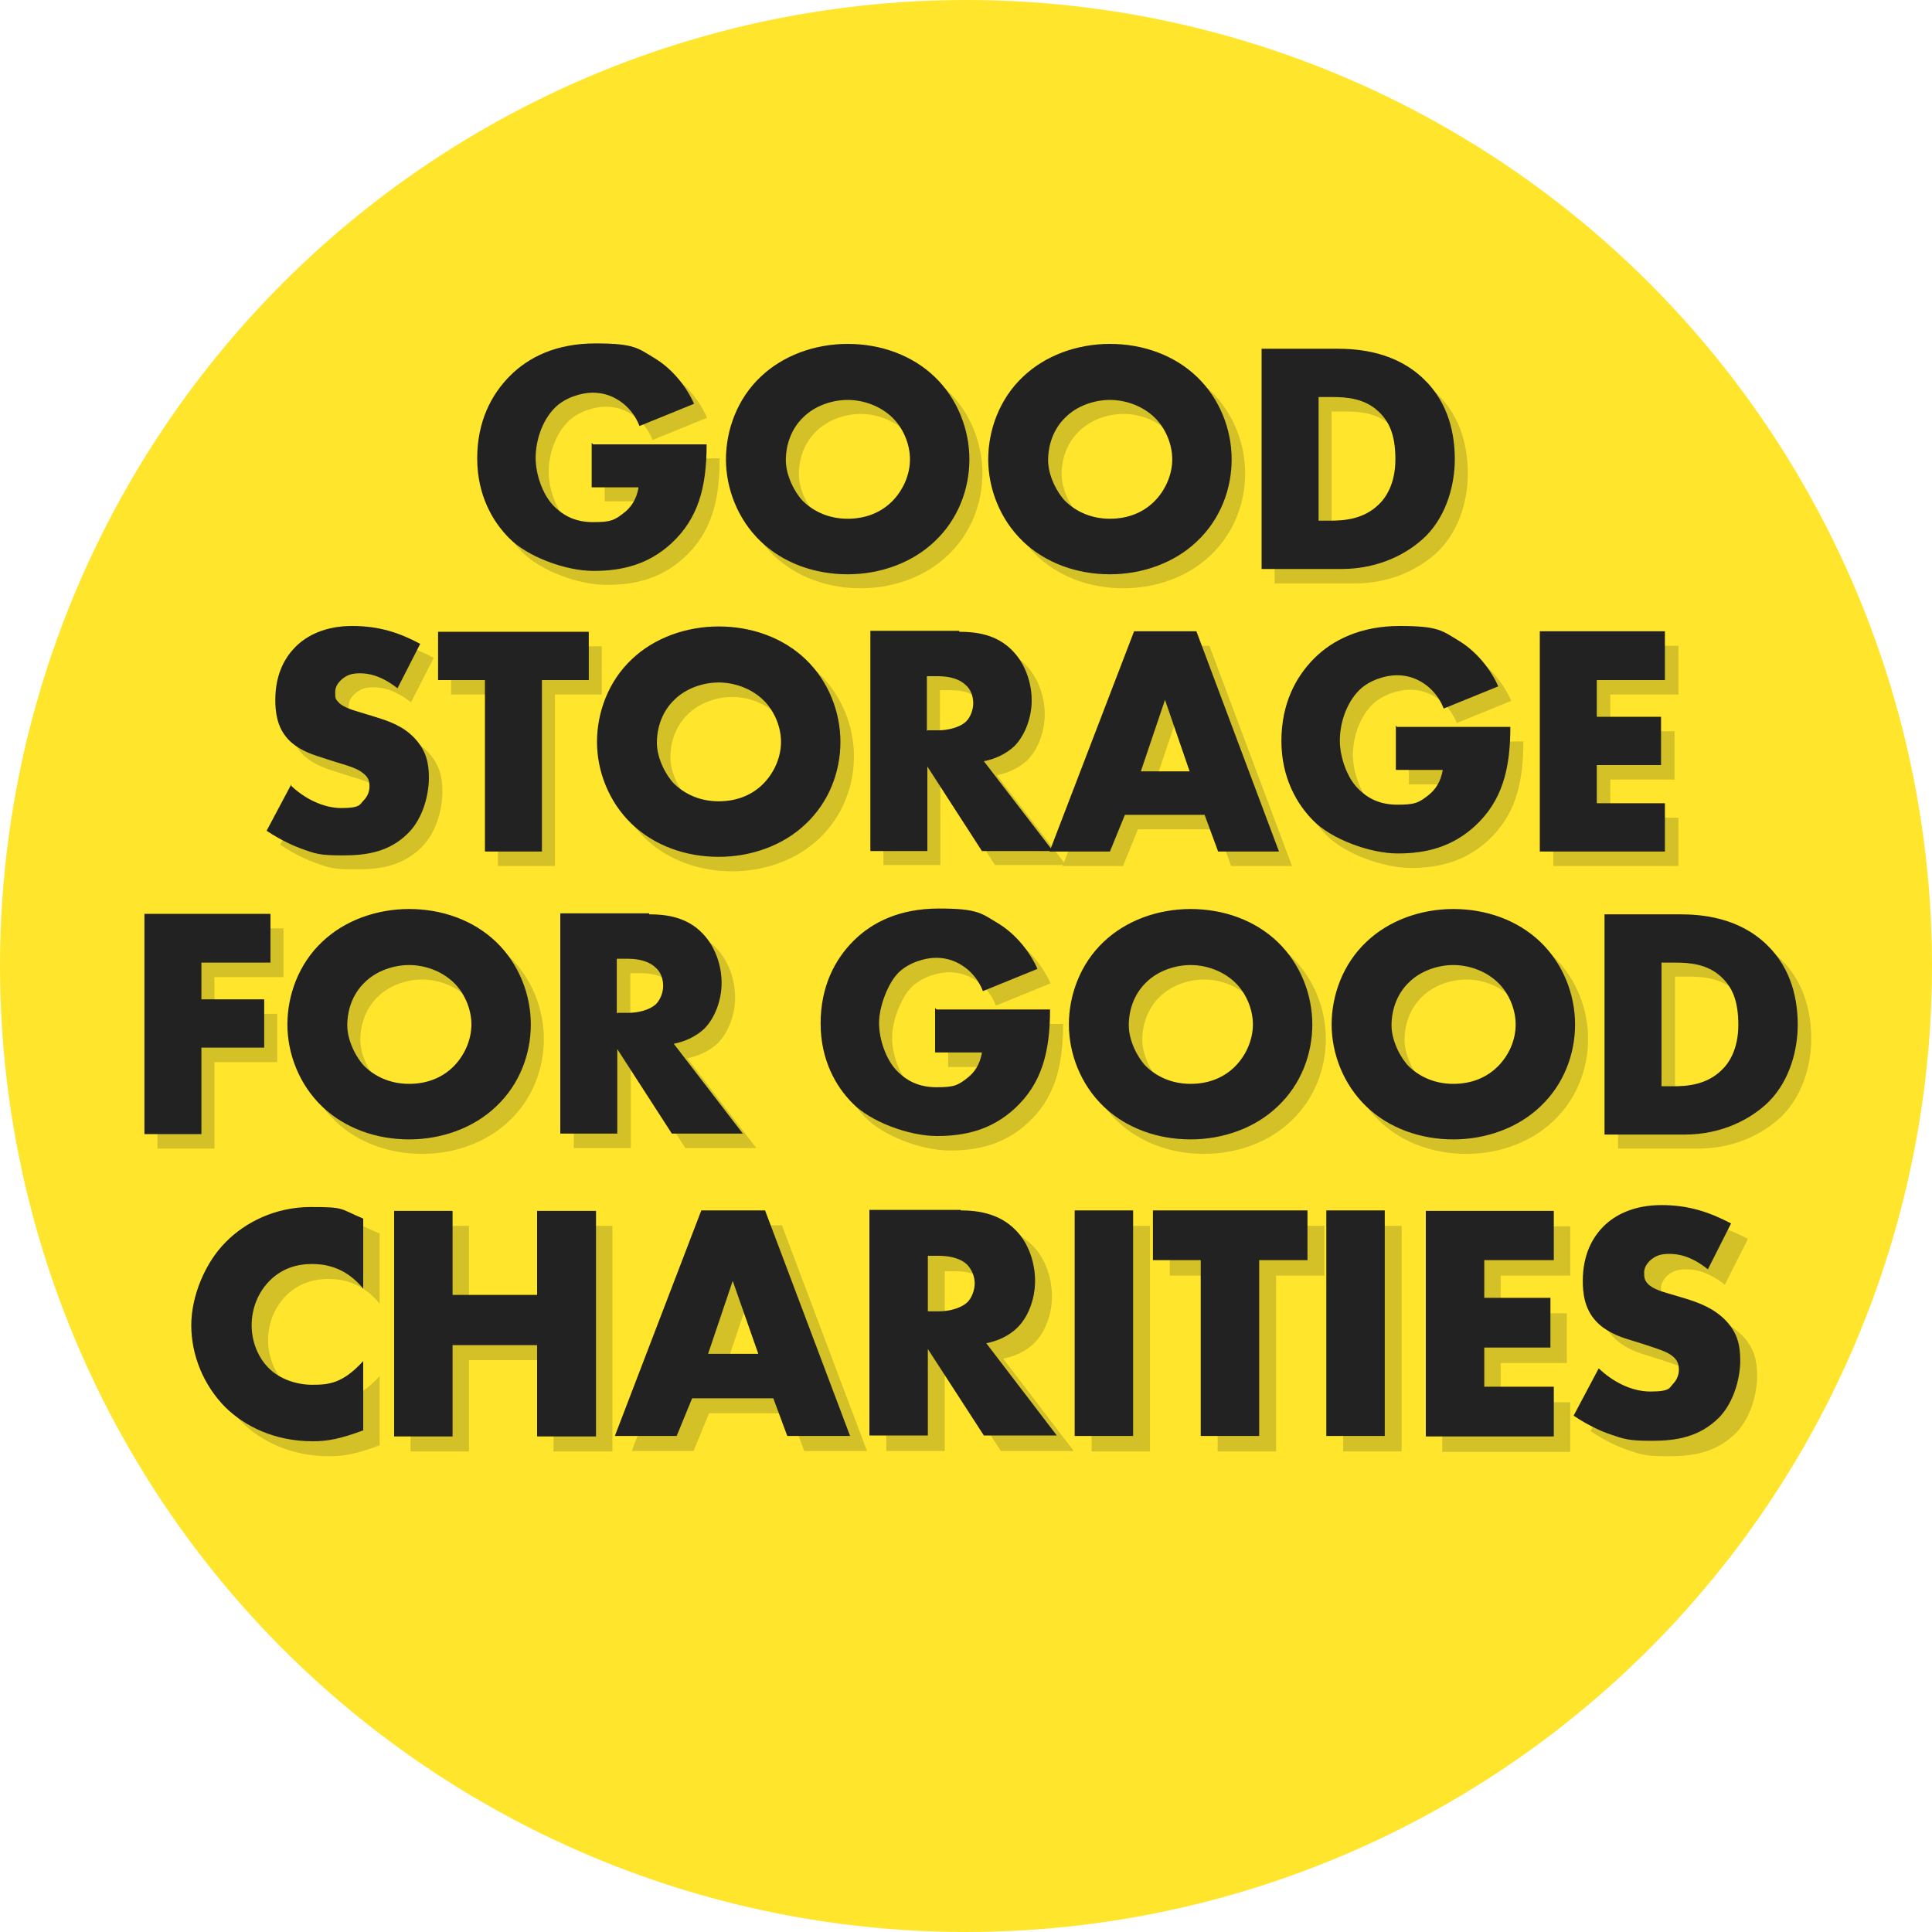
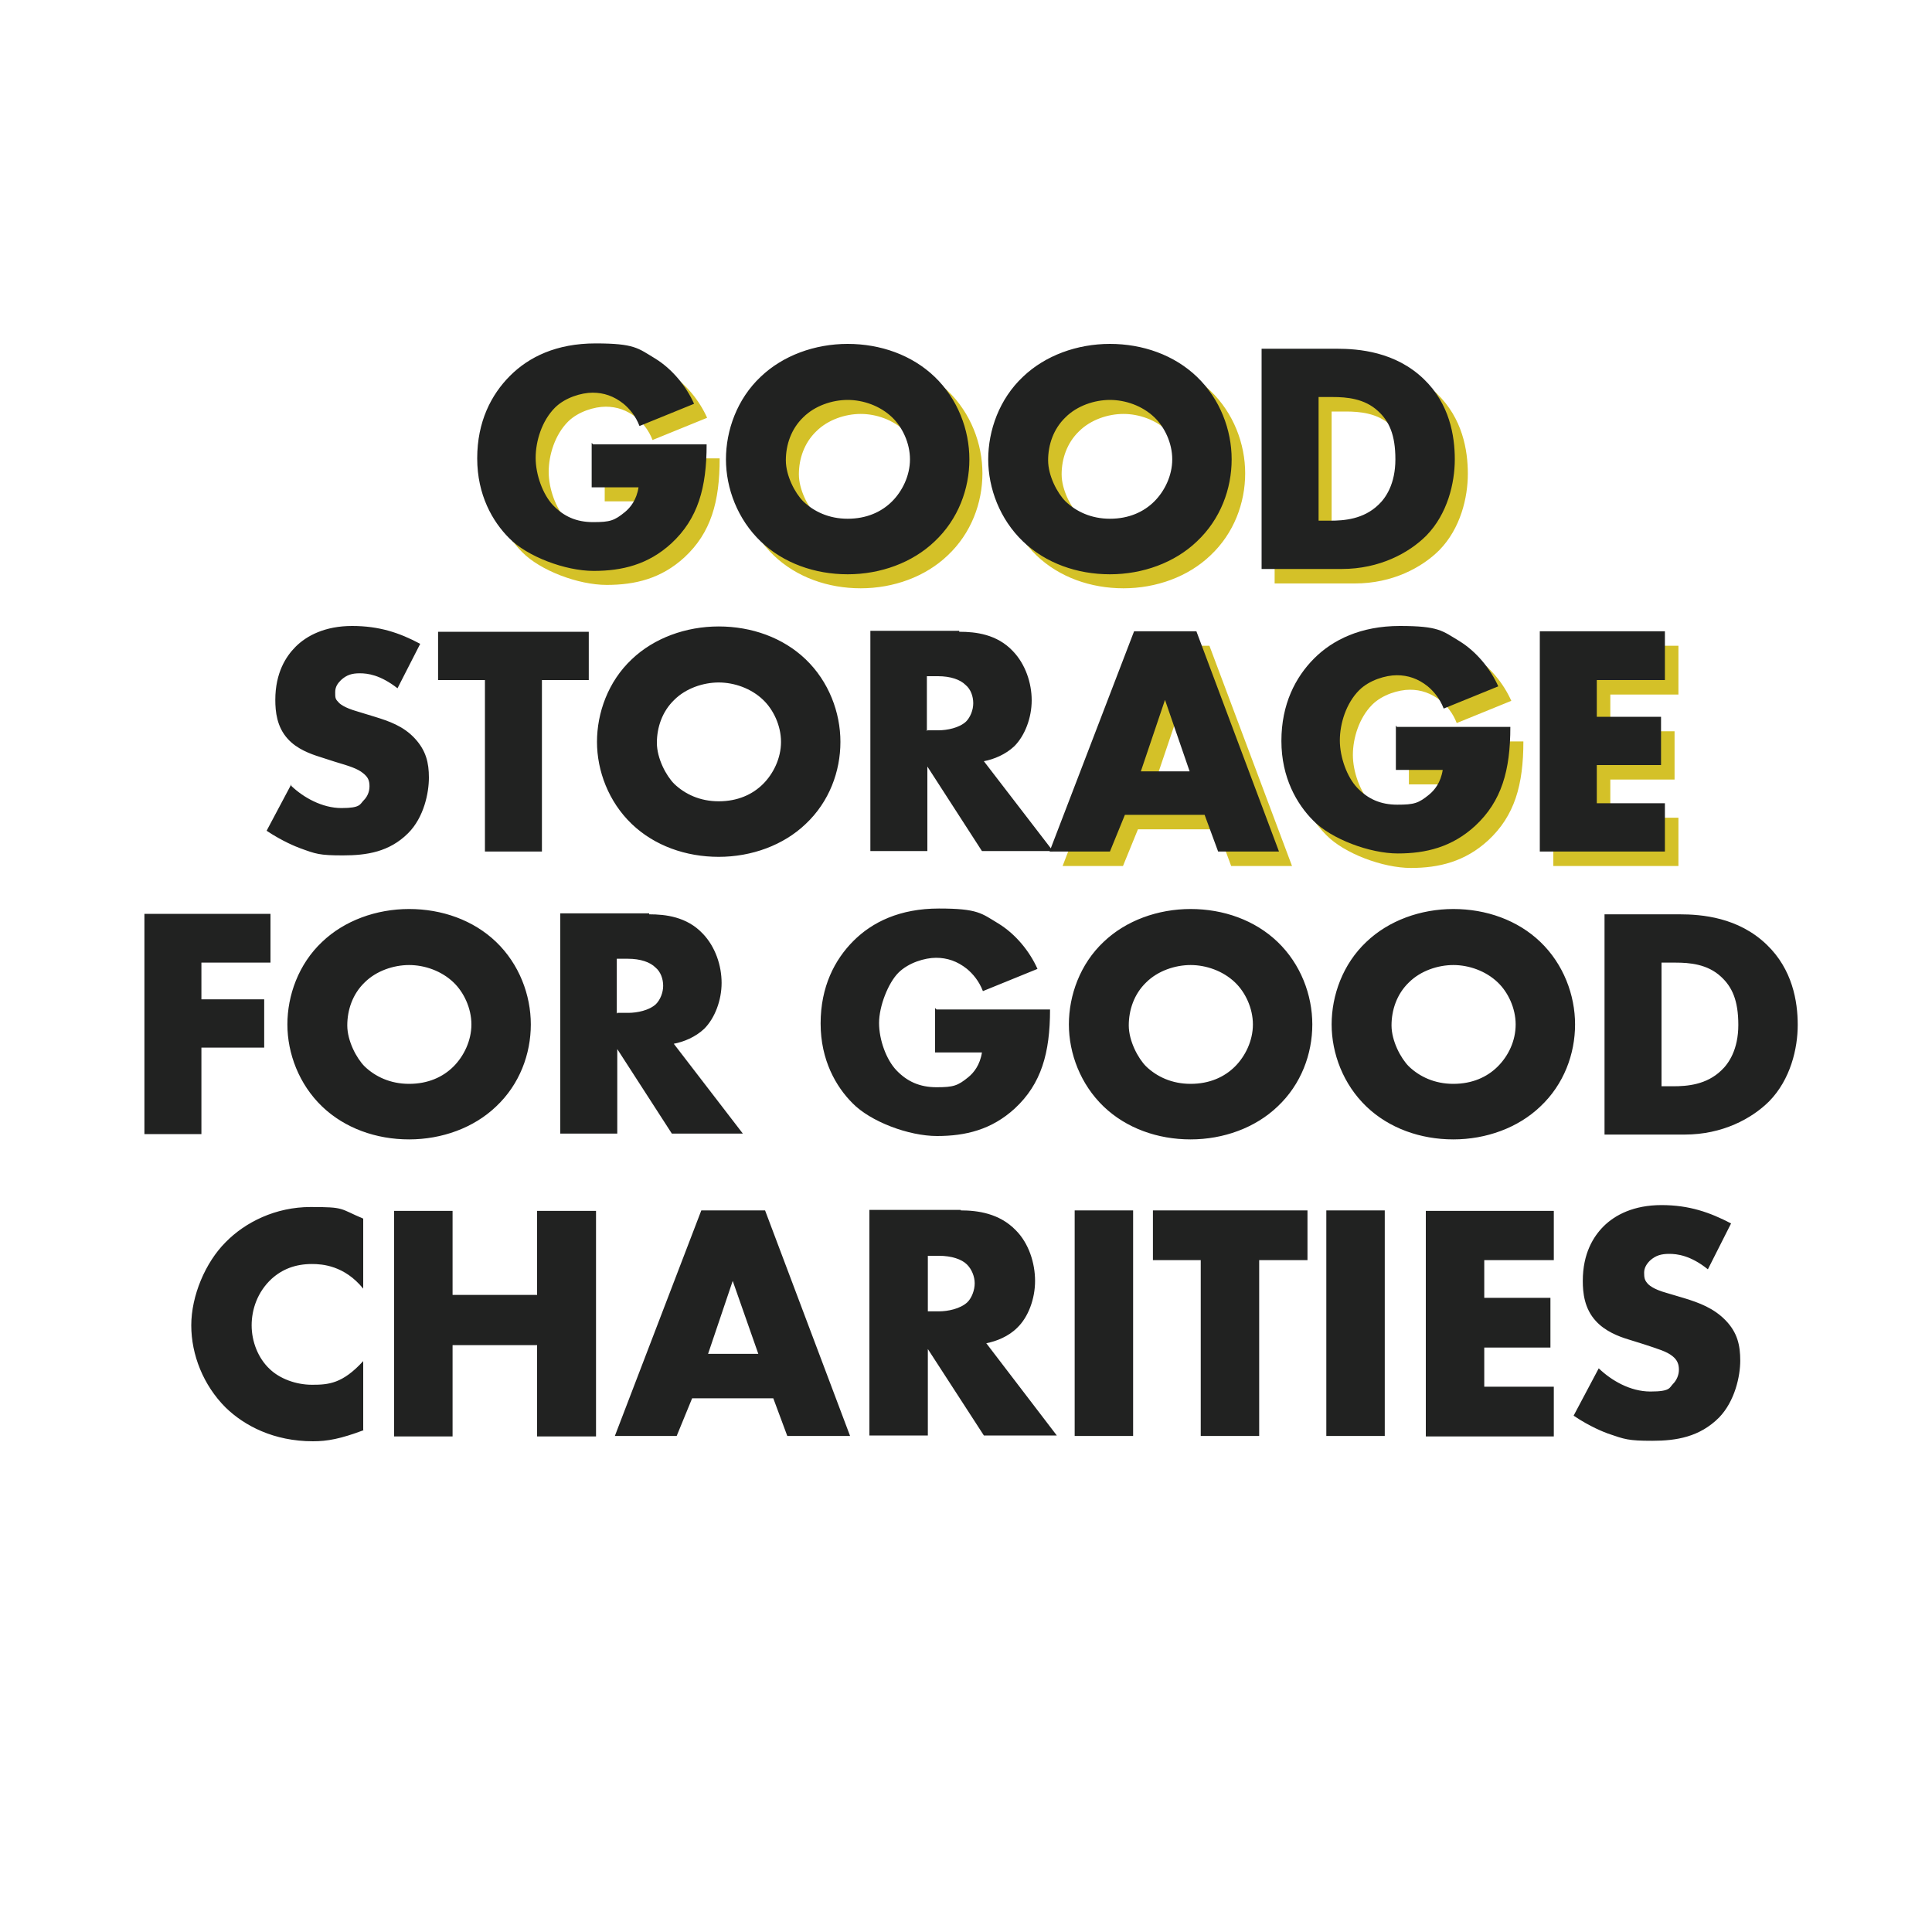
<svg xmlns="http://www.w3.org/2000/svg" id="a" data-name="b" viewBox="0 0 400 400">
-   <circle id="b" data-name="d" cx="200" cy="200" r="200" fill="#ffe62c" />
  <g>
    <g fill="#d4c128">
      <path d="M125.5 94.9H149c0 9-1.8 15.4-7.3 20.5-4.8 4.4-10.2 5.7-16.1 5.7s-13.8-3-17.5-6.8c-3.4-3.4-6.6-8.9-6.6-16.5s2.9-13.2 6.8-17.1S117.9 74 126 74s8.8 1 12.3 3.1c3.6 2.2 6.5 5.8 8.1 9.4l-11.3 4.6c-.8-2.1-2.1-3.6-3.3-4.6-2-1.6-4.1-2.3-6.4-2.3s-5.7 1-7.8 3.1c-2.7 2.7-4 6.9-4 10.4s1.5 7.6 3.6 9.8c2.2 2.3 4.8 3.5 8.3 3.5s4.4-.3 6.6-2.1c1.1-.9 2.4-2.5 2.8-5.1h-9.7v-9.2l.3.3zm70.7 20.1c-4.6 4.4-11.2 6.8-18 6.8s-13.3-2.3-18-6.8c-4.8-4.6-7.2-11-7.2-17s2.3-12.5 7.2-17.1c4.6-4.4 11.2-6.8 18-6.8s13.3 2.3 18 6.8c4.8 4.6 7.2 11 7.2 17.1s-2.3 12.4-7.2 17zM169 89.3c-2.5 2.4-3.6 5.7-3.6 8.9s1.9 6.8 3.6 8.5c2.2 2.1 5.3 3.6 9.2 3.6s7-1.4 9.2-3.6c2.1-2.1 3.7-5.3 3.7-8.7s-1.6-6.7-3.7-8.7c-2.5-2.4-6-3.6-9.2-3.6s-6.8 1.2-9.2 3.6zm81.6 25.7c-4.6 4.4-11.2 6.8-18 6.8s-13.3-2.3-18-6.8c-4.8-4.6-7.2-11-7.2-17s2.3-12.5 7.2-17.1c4.6-4.4 11.2-6.8 18-6.8s13.3 2.3 18 6.8c4.8 4.6 7.2 11 7.2 17.1s-2.3 12.4-7.2 17zm-27.2-25.7c-2.5 2.4-3.6 5.7-3.6 8.9s1.9 6.8 3.6 8.5c2.2 2.1 5.3 3.6 9.2 3.6s7-1.4 9.2-3.6c2.1-2.1 3.7-5.3 3.7-8.7s-1.6-6.7-3.7-8.7c-2.5-2.4-6-3.6-9.2-3.6s-6.8 1.2-9.2 3.6zm40.5 31.5V75.2h15.5c4.6 0 12.2.6 18.1 6.3 5.3 5.1 6.4 11.7 6.4 16.6s-1.5 11.3-5.9 15.8c-3.6 3.6-9.7 6.9-17.5 6.9h-16.6zm11.8-10h2.4c2.9 0 6.9-.3 10-3.3 1.5-1.4 3.5-4.3 3.5-9.4s-1.3-7.9-3.6-10c-2.8-2.6-6.5-2.9-9.4-2.9h-2.9v25.5z" />
    </g>
    <g fill="#212221">
      <path d="M122.8 92h23.5c0 9-1.8 15.4-7.3 20.5-4.8 4.4-10.2 5.7-16.1 5.7s-13.8-3-17.5-6.8c-3.4-3.4-6.6-8.9-6.6-16.5s2.9-13.2 6.8-17.1 9.6-6.7 17.7-6.7 8.8 1 12.3 3.1c3.6 2.2 6.5 5.8 8.1 9.4l-11.3 4.6c-.8-2.1-2.1-3.6-3.3-4.6-2-1.6-4.1-2.3-6.4-2.3s-5.7 1-7.8 3.1c-2.7 2.7-4 6.9-4 10.4s1.5 7.6 3.6 9.8c2.2 2.3 4.8 3.5 8.3 3.5s4.4-.3 6.6-2.1c1.1-.9 2.4-2.5 2.8-5.1h-9.7v-9.2l.3.3zm70.7 20.1c-4.6 4.4-11.2 6.8-18 6.8s-13.3-2.3-18-6.8c-4.8-4.6-7.2-11-7.2-17s2.3-12.5 7.2-17.1c4.6-4.4 11.2-6.8 18-6.8s13.3 2.3 18 6.8c4.8 4.6 7.2 11 7.2 17.1s-2.3 12.4-7.2 17zm-27.2-25.7c-2.5 2.4-3.6 5.7-3.6 8.9s1.9 6.8 3.6 8.5c2.2 2.1 5.3 3.6 9.2 3.6s7-1.4 9.2-3.6c2.1-2.1 3.7-5.3 3.7-8.7s-1.6-6.7-3.7-8.7c-2.5-2.4-6-3.6-9.2-3.6s-6.8 1.2-9.2 3.6zm81.5 25.7c-4.6 4.4-11.2 6.8-18 6.8s-13.3-2.3-18-6.8c-4.8-4.6-7.2-11-7.2-17s2.3-12.5 7.2-17.1c4.6-4.4 11.2-6.8 18-6.8s13.3 2.3 18 6.8c4.8 4.6 7.2 11 7.2 17.1s-2.3 12.4-7.2 17zm-27.2-25.7c-2.5 2.4-3.6 5.7-3.6 8.9s1.9 6.8 3.6 8.5c2.2 2.1 5.3 3.6 9.2 3.6s7-1.4 9.2-3.6c2.1-2.1 3.7-5.3 3.7-8.7s-1.6-6.7-3.7-8.7c-2.5-2.4-6-3.6-9.2-3.6s-6.8 1.2-9.2 3.6zm40.6 31.4V72.2h15.5c4.6 0 12.2.6 18.1 6.3 5.3 5.1 6.4 11.7 6.4 16.6s-1.5 11.3-5.9 15.8c-3.6 3.6-9.7 6.9-17.5 6.9h-16.6zm11.8-10h2.4c2.9 0 6.9-.3 10-3.3 1.5-1.4 3.5-4.3 3.5-9.4s-1.3-7.9-3.6-10c-2.8-2.6-6.5-2.9-9.4-2.9H273v25.5z" />
    </g>
  </g>
  <g>
    <g fill="#d4c128">
-       <path d="M63.1 165.6c2.5 2.4 6.4 4.6 10.4 4.6s3.8-.8 4.6-1.6c.7-.7 1.2-1.7 1.2-2.9s-.3-1.9-1.3-2.7c-1.2-1-2.9-1.5-5.9-2.4l-3.1-1c-1.9-.6-4.7-1.6-6.6-3.7-2.3-2.5-2.6-5.7-2.6-8.1 0-5.6 2.2-9 4.2-11 2.3-2.3 6.1-4.3 11.7-4.3s9.8 1.4 14.1 3.7l-4.7 9.2c-3.6-2.8-6.2-3.1-7.8-3.1s-2.7.3-3.9 1.4c-.7.7-1.2 1.4-1.2 2.5s0 1.4.6 2c.3.4 1.2 1.2 4 2l3.6 1.1c2.9.9 5.9 1.9 8.3 4.5 2.3 2.5 2.9 5 2.9 8.1s-1 8.2-4.3 11.5c-3.9 3.9-8.6 4.6-13.5 4.6s-5.6-.3-8.9-1.5c-.8-.3-3.6-1.4-6.9-3.6l5.1-9.6v.3zm51.8-21.8v35.5h-11.8v-35.5h-9.7v-10h31.2v10h-9.7zm54.7 29.8c-4.6 4.4-11.2 6.8-18 6.8s-13.3-2.3-18-6.8c-4.8-4.6-7.2-11-7.2-17s2.3-12.5 7.2-17.1c4.6-4.4 11.2-6.8 18-6.8s13.3 2.3 18 6.8c4.8 4.6 7.2 11 7.2 17.1s-2.3 12.4-7.2 17zm-27.2-25.7c-2.5 2.4-3.6 5.7-3.6 8.9s1.9 6.8 3.6 8.5c2.2 2.1 5.3 3.6 9.2 3.6s7-1.4 9.2-3.6c2.1-2.1 3.7-5.3 3.7-8.7s-1.6-6.7-3.7-8.7c-2.5-2.4-6-3.6-9.2-3.6s-6.8 1.2-9.2 3.6zm58.9-14.2c3.4 0 7.8.5 11.1 4 2.6 2.7 3.9 6.6 3.9 10.2s-1.4 7.3-3.6 9.5c-1.8 1.7-4.2 2.7-6.3 3.1l14.3 18.6H206l-11.3-17.5v17.5h-11.8v-45.6h18.4v.2zm-6.6 20.4h2.3c1.8 0 4.3-.5 5.7-1.8.9-.9 1.5-2.4 1.5-3.8s-.5-2.9-1.6-3.8c-1.1-1.1-3.1-1.8-5.7-1.8h-2.3v11.3h.1z" />
      <path d="M252.1 171.7h-16.5l-3.1 7.6H220l17.5-45.6h12.9l17.1 45.6h-12.6l-2.8-7.6zm-3.1-9l-5.1-14.8-5 14.8H249zm42.9-9.2h23.5c0 9-1.8 15.4-7.3 20.5-4.8 4.4-10.2 5.7-16 5.7s-13.8-3-17.5-6.8c-3.4-3.4-6.6-8.9-6.6-16.5s2.9-13.2 6.8-17.1c3.8-3.8 9.6-6.7 17.7-6.7s8.8 1 12.3 3.1c3.6 2.2 6.5 5.8 8.1 9.4l-11.3 4.6c-.8-2.1-2.1-3.6-3.3-4.6-2-1.6-4.1-2.3-6.4-2.3s-5.7 1-7.8 3.1c-2.7 2.7-4 6.9-4 10.4s1.5 7.6 3.6 9.8c2.2 2.3 4.8 3.5 8.3 3.5s4.4-.3 6.6-2.1c1.1-.9 2.4-2.5 2.8-5.1h-9.7v-9.2l.2.3zm55.6-9.7h-14.1v7.6h13.3v10h-13.3v7.9h14.1v10h-25.9v-45.6h25.9v10z" />
    </g>
    <g fill="#212221">
      <path d="M60.3 162.7c2.5 2.4 6.4 4.6 10.4 4.6s3.8-.8 4.6-1.6c.7-.7 1.2-1.7 1.2-2.9s-.3-1.9-1.3-2.7c-1.2-1-2.9-1.5-5.9-2.4l-3.1-1c-1.9-.6-4.7-1.6-6.6-3.7-2.3-2.5-2.6-5.7-2.6-8.1 0-5.6 2.2-9 4.2-11 2.3-2.3 6.1-4.3 11.7-4.3s9.8 1.4 14.1 3.7l-4.7 9.2c-3.6-2.8-6.2-3.1-7.8-3.1s-2.7.3-3.9 1.4c-.7.7-1.2 1.4-1.2 2.5s0 1.4.6 2c.3.4 1.2 1.2 4 2l3.6 1.1c2.9.9 5.9 1.9 8.3 4.5 2.3 2.5 2.9 5 2.9 8.1s-1 8.2-4.3 11.5c-3.9 3.9-8.6 4.6-13.5 4.6s-5.6-.3-8.9-1.5c-.8-.3-3.6-1.4-6.9-3.6l5.1-9.6v.3zm51.9-21.9v35.5h-11.8v-35.5h-9.7v-10h31.2v10h-9.7zm54.6 29.8c-4.6 4.4-11.2 6.8-18 6.8s-13.3-2.3-18-6.8c-4.8-4.6-7.2-11-7.2-17s2.3-12.5 7.2-17.1c4.6-4.4 11.2-6.8 18-6.8s13.3 2.3 18 6.8c4.8 4.6 7.2 11 7.2 17.1s-2.3 12.4-7.2 17zm-27.2-25.7c-2.5 2.4-3.6 5.7-3.6 8.9s1.9 6.8 3.6 8.5c2.2 2.1 5.3 3.6 9.2 3.6s7-1.4 9.2-3.6c2.1-2.1 3.7-5.3 3.7-8.7s-1.6-6.7-3.7-8.7c-2.5-2.4-6-3.6-9.2-3.6s-6.8 1.2-9.2 3.6zm59-14.1c3.4 0 7.8.5 11.1 4 2.6 2.7 3.9 6.6 3.9 10.2s-1.4 7.3-3.6 9.5c-1.8 1.7-4.2 2.7-6.3 3.1l14.3 18.6h-14.7L192 158.7v17.5h-11.8v-45.6h18.4v.2zm-6.6 20.4h2.3c1.8 0 4.3-.5 5.7-1.8.9-.9 1.5-2.4 1.5-3.8s-.5-2.9-1.6-3.8c-1.1-1.1-3.1-1.8-5.7-1.8h-2.3v11.3h.1z" />
      <path d="M249.4 168.7h-16.5l-3.1 7.6h-12.5l17.5-45.6h12.9l17.1 45.6h-12.6l-2.8-7.6zm-3.1-9l-5.1-14.8-5 14.8h10.1zm42.9-9.2h23.5c0 9-1.8 15.4-7.3 20.5-4.8 4.4-10.2 5.7-16 5.7s-13.8-3-17.5-6.8c-3.4-3.4-6.6-8.9-6.6-16.5s2.9-13.2 6.8-17.1c3.8-3.8 9.6-6.7 17.7-6.7s8.8 1 12.3 3.1c3.6 2.2 6.5 5.8 8.1 9.4l-11.3 4.6c-.8-2.1-2.1-3.6-3.3-4.6-2-1.6-4.1-2.3-6.4-2.3s-5.7 1-7.8 3.1c-2.7 2.7-4 6.9-4 10.4s1.5 7.6 3.6 9.8c2.2 2.3 4.8 3.5 8.3 3.5s4.4-.3 6.6-2.1c1.1-.9 2.4-2.5 2.8-5.1H289v-9.2l.2.3zm55.5-9.7h-14.1v7.6h13.3v10h-13.3v7.9h14.1v10h-25.9v-45.6h25.9v10z" />
    </g>
  </g>
  <g>
    <g fill="#d4c128">
-       <path d="M58.7 202.3H44.4v7.6h13v10h-13v17.9H32.6v-45.6h26.1v10zm46.7 29.8c-4.6 4.4-11.2 6.8-18 6.8s-13.3-2.3-18-6.8c-4.8-4.6-7.2-11-7.2-17s2.3-12.5 7.2-17.1c4.6-4.4 11.2-6.8 18-6.8s13.3 2.3 18 6.8c4.8 4.6 7.2 11 7.2 17.1s-2.3 12.4-7.2 17zm-27.2-25.7c-2.5 2.4-3.6 5.7-3.6 8.9s1.9 6.8 3.6 8.5c2.2 2.1 5.3 3.6 9.2 3.6s7-1.4 9.2-3.6c2.1-2.1 3.7-5.3 3.7-8.7s-1.6-6.7-3.7-8.7c-2.5-2.4-6-3.6-9.2-3.6s-6.8 1.2-9.2 3.6zm59-14.1c3.4 0 7.8.5 11.1 4 2.6 2.7 3.9 6.6 3.9 10.2s-1.4 7.3-3.6 9.5c-1.8 1.7-4.2 2.7-6.3 3.1l14.3 18.6h-14.7l-11.3-17.5v17.5h-11.8v-45.6h18.4v.2zm-6.6 20.4h2.3c1.8 0 4.3-.5 5.7-1.8.9-.9 1.5-2.4 1.5-3.8s-.5-2.9-1.6-3.8c-1.1-1.1-3.1-1.8-5.7-1.8h-2.3v11.3h.1zm66-.7h23.5c0 9-1.8 15.4-7.3 20.5-4.8 4.4-10.2 5.7-16.1 5.7s-13.8-3-17.5-6.8c-3.4-3.4-6.6-8.9-6.6-16.5s2.9-13.2 6.8-17.1 9.6-6.7 17.7-6.7 8.8 1 12.3 3.1c3.6 2.2 6.5 5.8 8.1 9.4l-11.3 4.6c-.8-2.1-2.1-3.6-3.3-4.6-2-1.6-4.1-2.3-6.4-2.3s-5.7 1-7.8 3.1-4 6.9-4 10.4 1.5 7.6 3.6 9.8c2.2 2.3 4.8 3.5 8.3 3.5s4.4-.3 6.6-2.1c1.1-.9 2.4-2.5 2.8-5.1h-9.7v-9.2l.3.3zm70.7 20.1c-4.6 4.4-11.2 6.8-18 6.8s-13.3-2.3-18-6.8c-4.8-4.6-7.2-11-7.2-17s2.3-12.5 7.2-17.1c4.6-4.4 11.2-6.8 18-6.8s13.3 2.3 18 6.8c4.8 4.6 7.2 11 7.2 17.1s-2.3 12.4-7.2 17zm-27.2-25.7c-2.5 2.4-3.6 5.7-3.6 8.9s1.9 6.8 3.6 8.5c2.2 2.1 5.3 3.6 9.2 3.6s7-1.4 9.2-3.6 3.7-5.3 3.7-8.7-1.6-6.7-3.7-8.7c-2.5-2.4-6-3.6-9.2-3.6s-6.8 1.2-9.2 3.6zm81.5 25.7c-4.6 4.4-11.2 6.8-18 6.8s-13.3-2.3-18-6.8c-4.8-4.6-7.2-11-7.2-17s2.3-12.5 7.2-17.1c4.6-4.4 11.2-6.8 18-6.8s13.3 2.3 18 6.8c4.8 4.6 7.2 11 7.2 17.1s-2.3 12.4-7.2 17zm-27.2-25.7c-2.5 2.4-3.6 5.7-3.6 8.9s1.9 6.8 3.6 8.5c2.2 2.1 5.3 3.6 9.2 3.6s7-1.4 9.2-3.6 3.7-5.3 3.7-8.7-1.6-6.7-3.7-8.7c-2.5-2.4-6-3.6-9.2-3.6s-6.8 1.2-9.2 3.6zm40.6 31.4v-45.6h15.5c4.6 0 12.2.6 18.1 6.3 5.3 5.1 6.4 11.7 6.4 16.6s-1.5 11.3-5.9 15.8c-3.6 3.6-9.7 6.9-17.5 6.9H335zm11.8-10h2.4c2.9 0 6.9-.3 10-3.3 1.5-1.4 3.5-4.3 3.5-9.4s-1.3-7.9-3.6-10c-2.8-2.6-6.5-2.9-9.4-2.9h-2.9v25.5z" />
-     </g>
+       </g>
    <g fill="#212221">
      <path d="M56 199.3H41.7v7.6h13v10h-13v17.9H29.9v-45.6H56v10zm46.7 29.8c-4.6 4.4-11.2 6.8-18 6.8s-13.3-2.3-18-6.8c-4.8-4.6-7.2-11-7.2-17s2.3-12.5 7.2-17.1c4.6-4.4 11.2-6.8 18-6.8s13.3 2.3 18 6.8c4.8 4.6 7.2 11 7.2 17.1s-2.3 12.4-7.2 17zm-27.2-25.7c-2.5 2.4-3.6 5.7-3.6 8.9s1.9 6.8 3.6 8.5c2.2 2.1 5.3 3.6 9.2 3.6s7-1.4 9.2-3.6c2.1-2.1 3.7-5.3 3.7-8.7s-1.6-6.7-3.7-8.7c-2.5-2.4-6-3.6-9.2-3.6s-6.8 1.2-9.2 3.6zm58.9-14.1c3.4 0 7.8.5 11.1 4 2.6 2.7 3.9 6.6 3.9 10.2s-1.4 7.3-3.6 9.5c-1.8 1.7-4.2 2.7-6.3 3.1l14.3 18.6h-14.7l-11.3-17.5v17.5H116v-45.6h18.4v.2zm-6.6 20.4h2.3c1.8 0 4.3-.5 5.7-1.8.9-.9 1.5-2.4 1.5-3.8s-.5-2.9-1.6-3.8c-1.1-1.1-3.1-1.8-5.7-1.8h-2.3v11.3h.1zm66.1-.7h23.5c0 9-1.8 15.4-7.3 20.5-4.8 4.4-10.2 5.7-16.1 5.7s-13.8-3-17.5-6.8c-3.4-3.4-6.6-8.9-6.6-16.5s2.9-13.2 6.8-17.1 9.6-6.7 17.7-6.7 8.8 1 12.3 3.1c3.6 2.2 6.5 5.8 8.1 9.4l-11.3 4.6c-.8-2.1-2.1-3.6-3.3-4.6-2-1.6-4.1-2.3-6.4-2.3s-5.7 1-7.8 3.1-4 6.9-4 10.4 1.5 7.6 3.6 9.8c2.2 2.3 4.8 3.5 8.3 3.5s4.4-.3 6.6-2.1c1.1-.9 2.4-2.5 2.8-5.1h-9.7v-9.2l.3.3zm70.6 20.1c-4.6 4.4-11.2 6.8-18 6.8s-13.3-2.3-18-6.8c-4.8-4.6-7.2-11-7.2-17s2.3-12.5 7.2-17.1c4.6-4.4 11.2-6.8 18-6.8s13.3 2.3 18 6.8c4.8 4.6 7.2 11 7.2 17.1s-2.3 12.4-7.2 17zm-27.2-25.7c-2.5 2.4-3.6 5.7-3.6 8.9s1.9 6.8 3.6 8.5c2.2 2.1 5.3 3.6 9.2 3.6s7-1.4 9.2-3.6c2.1-2.1 3.7-5.3 3.7-8.7s-1.6-6.7-3.7-8.7c-2.5-2.4-6-3.6-9.2-3.6s-6.8 1.2-9.2 3.6zm81.6 25.7c-4.6 4.4-11.2 6.8-18 6.8s-13.3-2.3-18-6.8c-4.8-4.6-7.2-11-7.2-17s2.3-12.5 7.2-17.1c4.6-4.4 11.2-6.8 18-6.8s13.3 2.3 18 6.8c4.8 4.6 7.2 11 7.2 17.1s-2.3 12.4-7.2 17zm-27.2-25.7c-2.5 2.4-3.6 5.7-3.6 8.9s1.9 6.8 3.6 8.5c2.2 2.1 5.3 3.6 9.2 3.6s7-1.4 9.2-3.6 3.7-5.3 3.7-8.7-1.6-6.7-3.7-8.7c-2.5-2.4-6-3.6-9.2-3.6s-6.8 1.2-9.2 3.6zm40.5 31.5v-45.6h15.5c4.6 0 12.2.6 18.1 6.3 5.3 5.1 6.4 11.7 6.4 16.6s-1.5 11.3-5.9 15.8c-3.6 3.6-9.7 6.9-17.5 6.9h-16.6zm11.8-10h2.4c2.9 0 6.9-.3 10-3.3 1.5-1.4 3.5-4.3 3.5-9.4s-1.3-7.9-3.6-10c-2.8-2.6-6.5-2.9-9.4-2.9H344v25.5z" />
    </g>
  </g>
  <g>
    <g fill="#d4c128">
-       <path d="M78.7 299.2c-4.8 1.8-7.5 2.3-10.5 2.3-8.1 0-14.2-3.2-18.1-7-4.6-4.6-7.1-10.9-7.1-17s2.9-13 7.1-17.2c4.1-4.2 10.4-7.3 17.6-7.3s5.9.3 10.9 2.4v14.5c-3.9-4.8-8.5-5.1-10.6-5.1-3.5 0-6.2 1.1-8.4 3.1-2.9 2.7-4.1 6.3-4.1 9.6s1.3 6.8 3.8 9.1c2 1.9 5.3 3.2 8.7 3.2s6.3-.2 10.6-4.9v14.4zm18.4-28h17.5v-17.4h12.2v46.7h-12.2v-18.9H97.1v18.9H85v-46.7h12.1v17.4zm66.6 21.4h-16.9l-3.2 7.8h-12.8l17.9-46.7h13.2l17.6 46.7h-13l-2.9-7.8zm-3.2-9.2l-5.3-15.1-5.1 15.1h10.4zm41.9-29.6c3.5 0 8 .6 11.4 4.1 2.7 2.7 4 6.8 4 10.5s-1.4 7.5-3.7 9.7c-1.8 1.8-4.3 2.8-6.4 3.2l14.6 19.1h-15.1l-11.6-17.9v17.9h-12.1v-46.7h18.9zm-6.8 20.9h2.3c1.8 0 4.4-.5 5.9-1.9.9-.9 1.5-2.5 1.5-3.9s-.6-2.9-1.6-3.9c-1.1-1.1-3.2-1.8-5.8-1.8h-2.3v11.6zm42.5-20.9v46.7H226v-46.7h12.1zm26.1 10.3v36.4h-12.1v-36.4h-9.9v-10.3h32v10.3h-9.9zm26-10.3v46.7h-12.1v-46.7h12.1zm34.9 10.3h-14.4v7.8h13.7v10.3h-13.7v8.1h14.4v10.3h-26.5v-46.7h26.5v10.3zm9.4 22.4c2.6 2.5 6.5 4.8 10.7 4.8s3.9-.8 4.7-1.6c.7-.7 1.2-1.8 1.2-2.9s-.3-2-1.3-2.8c-1.2-1-3-1.5-6-2.5l-3.2-1c-2-.6-4.8-1.7-6.7-3.8-2.4-2.6-2.7-5.9-2.7-8.3 0-5.7 2.2-9.2 4.3-11.3 2.4-2.4 6.3-4.4 12-4.4s10 1.5 14.4 3.8l-4.8 9.5c-3.6-2.9-6.4-3.2-8-3.2s-2.8.3-4 1.4c-.7.7-1.2 1.5-1.2 2.5s.1 1.5.6 2.1c.3.4 1.2 1.3 4.1 2.1l3.7 1.1c2.9.9 6 2 8.5 4.6 2.4 2.5 3 5.1 3 8.3s-1.1 8.4-4.4 11.8c-4 4-8.8 4.8-13.8 4.8s-5.7-.3-9.2-1.5c-.8-.3-3.7-1.4-7.1-3.7l5.2-9.8z" />
-     </g>
+       </g>
    <g fill="#212221">
      <path d="M75.3 296.1c-4.8 1.8-7.5 2.3-10.5 2.3-8.1 0-14.2-3.2-18.1-7-4.6-4.6-7.1-10.9-7.1-17s2.9-13 7.1-17.2c4.1-4.2 10.4-7.3 17.6-7.3s5.9.3 10.9 2.4v14.5c-3.9-4.8-8.5-5.1-10.6-5.1-3.5 0-6.2 1.1-8.4 3.1-2.9 2.7-4.1 6.3-4.1 9.6s1.3 6.8 3.8 9.1c2 1.9 5.3 3.2 8.7 3.2s6.3-.2 10.6-4.9v14.4zm18.4-28h17.5v-17.4h12.2v46.7h-12.2v-18.9H93.7v18.9H81.6v-46.7h12.1v17.4zm66.5 21.4h-16.9l-3.2 7.8h-12.8l17.9-46.7h13.2l17.6 46.7h-13l-2.9-7.8zm-3.2-9.2l-5.3-15.1-5.1 15.1H157zm41.9-29.7c3.5 0 8 .6 11.4 4.1 2.7 2.7 4 6.8 4 10.5s-1.4 7.5-3.7 9.7c-1.8 1.8-4.3 2.8-6.4 3.2l14.6 19.1h-15.1l-11.6-17.9v17.9H180v-46.7h18.9zm-6.8 20.9h2.3c1.8 0 4.4-.5 5.9-1.9.9-.9 1.5-2.5 1.5-3.9s-.6-2.9-1.6-3.9c-1.1-1.1-3.2-1.8-5.8-1.8h-2.3v11.6zm42.5-20.9v46.7h-12.1v-46.7h12.1zm26.1 10.3v36.4h-12.1v-36.4h-9.9v-10.3h32v10.3h-9.9zm26-10.3v46.7h-12.1v-46.7h12.1zm35 10.3h-14.4v7.8H321V279h-13.7v8.1h14.4v10.3h-26.5v-46.7h26.5V261zm9.3 22.4c2.6 2.5 6.5 4.8 10.7 4.8s3.9-.8 4.7-1.6c.7-.7 1.2-1.8 1.2-2.9s-.3-2-1.3-2.8c-1.2-1-3-1.5-6-2.5l-3.2-1c-2-.6-4.8-1.7-6.7-3.8-2.4-2.6-2.7-5.9-2.7-8.3 0-5.7 2.2-9.2 4.3-11.3 2.4-2.4 6.3-4.4 12-4.4s10 1.5 14.4 3.8l-4.8 9.5c-3.6-2.9-6.4-3.2-8-3.2s-2.8.3-4 1.4c-.7.7-1.2 1.5-1.2 2.5s.1 1.5.6 2.1c.3.4 1.2 1.3 4.1 2.1l3.7 1.1c2.9.9 6 2 8.5 4.6 2.4 2.5 3 5.1 3 8.3s-1.1 8.4-4.4 11.8c-4 4-8.8 4.8-13.8 4.8s-5.7-.3-9.2-1.5c-.8-.3-3.7-1.4-7.1-3.7l5.2-9.8z" />
    </g>
  </g>
</svg>